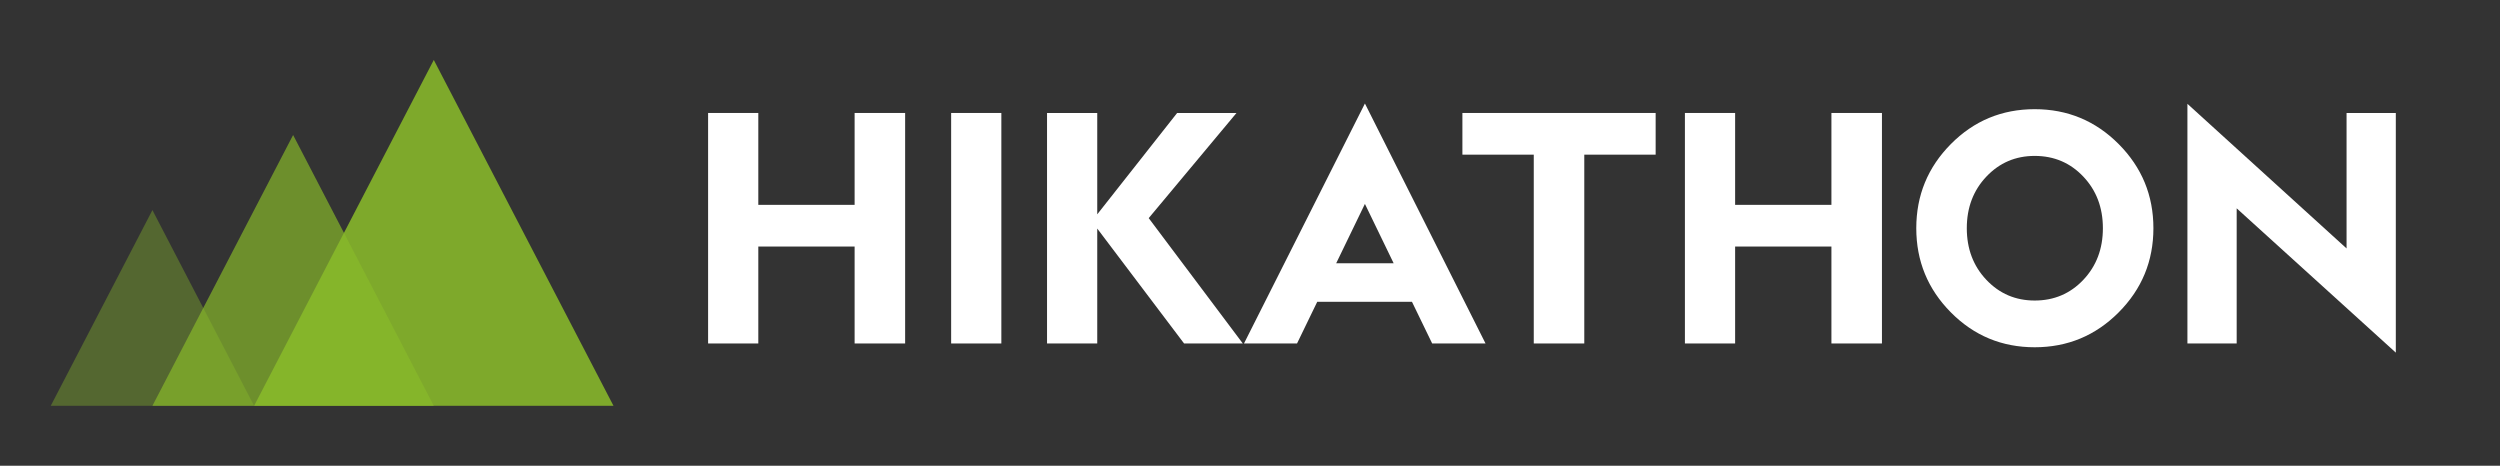
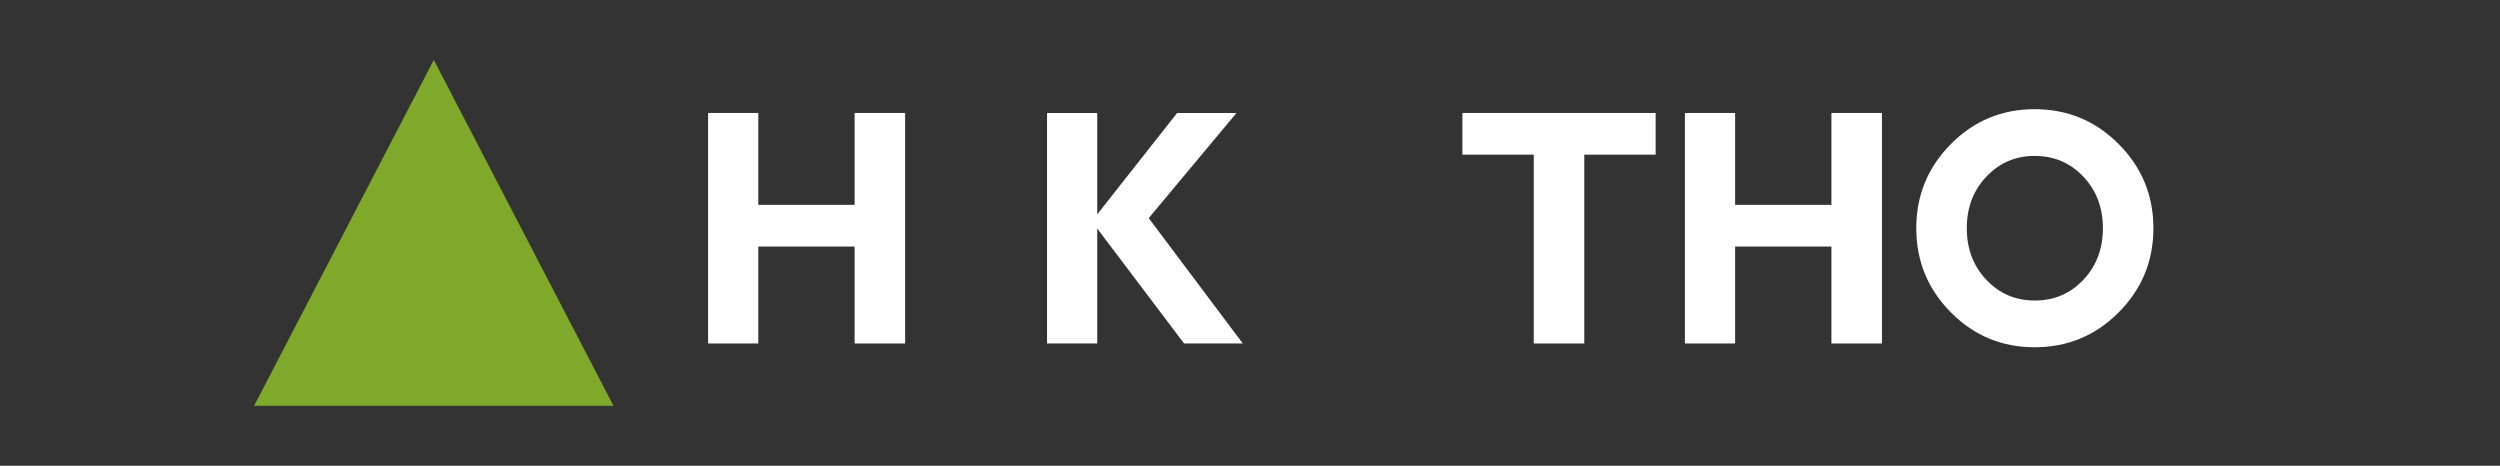
<svg xmlns="http://www.w3.org/2000/svg" xmlns:ns1="http://www.serif.com/" width="100%" height="100%" viewBox="0 0 3167 590" version="1.1" xml:space="preserve" style="fill-rule:evenodd;clip-rule:evenodd;stroke-linejoin:round;stroke-miterlimit:2;">
  <rect x="0" y="0" width="3167" height="590" fill="#333333" stroke="none" />
  <g id="圖層-1" ns1:id="圖層 1">
    <g>
      <g opacity="0.87">
        <path d="M549.536,75.932l-227.628,438.136l455.264,0l-227.636,-438.136Z" style="fill:#89ba29;fill-rule:nonzero;" />
      </g>
      <g opacity="0.38">
-         <path d="M193.093,266.127l-128.816,247.939l257.632,0l-128.816,-247.939Z" style="fill:#89ba29;fill-rule:nonzero;" />
-       </g>
+         </g>
      <g opacity="0.68">
-         <path d="M371.317,171.028l-178.226,343.038l356.445,-0l-178.219,-343.038Z" style="fill:#89ba29;fill-rule:nonzero;" />
-       </g>
+         </g>
    </g>
    <path d="M1146.62,435.113l-64,0l-0,-122.8l-122,0l-0,122.8l-63.6,0l-0,-292l63.6,0l-0,116.4l122,0l-0,-116.4l64,0l-0,292Z" style="fill:#fff;fill-rule:nonzero;" />
-     <rect x="1204.91" y="143.113" width="63.6" height="292" style="fill:#fff;fill-rule:nonzero;" />
    <path d="M1566.39,143.113l-111.2,133.2l119.2,158.8l-74.4,0l-110,-145.6l0,145.6l-63.6,0l0,-292l63.6,0l0,128.4l101.2,-128.4l75.2,0Z" style="fill:#fff;fill-rule:nonzero;" />
-     <path d="M1575.88,435.113l153.2,-304l152.8,304l-67.6,0l-25.6,-52.8l-120,0l-25.6,52.8l-67.2,0Zm189.6,-101.6l-36.4,-75.2l-36.4,75.2l72.8,0Z" style="fill:#fff;fill-rule:nonzero;" />
    <path d="M2097.37,143.113l-0,52.8l-90.4,0l-0,239.2l-64,0l-0,-239.2l-90.4,0l-0,-52.8l244.8,0Z" style="fill:#fff;fill-rule:nonzero;" />
    <path d="M2384.05,435.113l-64,0l-0,-122.8l-122,0l-0,122.8l-63.6,0l-0,-292l63.6,0l-0,116.4l122,0l-0,-116.4l64,0l-0,292Z" style="fill:#fff;fill-rule:nonzero;" />
    <path d="M2427.54,289.113c0,-41.6 14.6,-77.133 43.8,-106.6c29.2,-29.467 64.6,-44.2 106.2,-44.2c41.6,0 77.067,14.733 106.4,44.2c29.334,29.467 44,65 44,106.6c0,41.6 -14.666,77.133 -44,106.6c-29.333,29.467 -64.8,44.2 -106.4,44.2c-41.6,0 -77,-14.733 -106.2,-44.2c-29.2,-29.467 -43.8,-65 -43.8,-106.6Zm236.4,0c0,-26.133 -8.266,-47.933 -24.8,-65.4c-16.533,-17.467 -37.066,-26.2 -61.6,-26.2c-24.266,0 -44.666,8.733 -61.2,26.2c-16.533,17.467 -24.8,39.267 -24.8,65.4c0,26.133 8.267,47.933 24.8,65.4c16.534,17.467 36.934,26.2 61.2,26.2c24.534,0 45.067,-8.733 61.6,-26.2c16.534,-17.467 24.8,-39.267 24.8,-65.4Z" style="fill:#fff;fill-rule:nonzero;" />
-     <path d="M2771.02,131.513l201.6,183.2l-0,-171.6l62.4,0l-0,303.6l-201.6,-182.8l-0,171.2l-62.4,0l-0,-303.6Z" style="fill:#fff;fill-rule:nonzero;" />
  </g>
</svg>